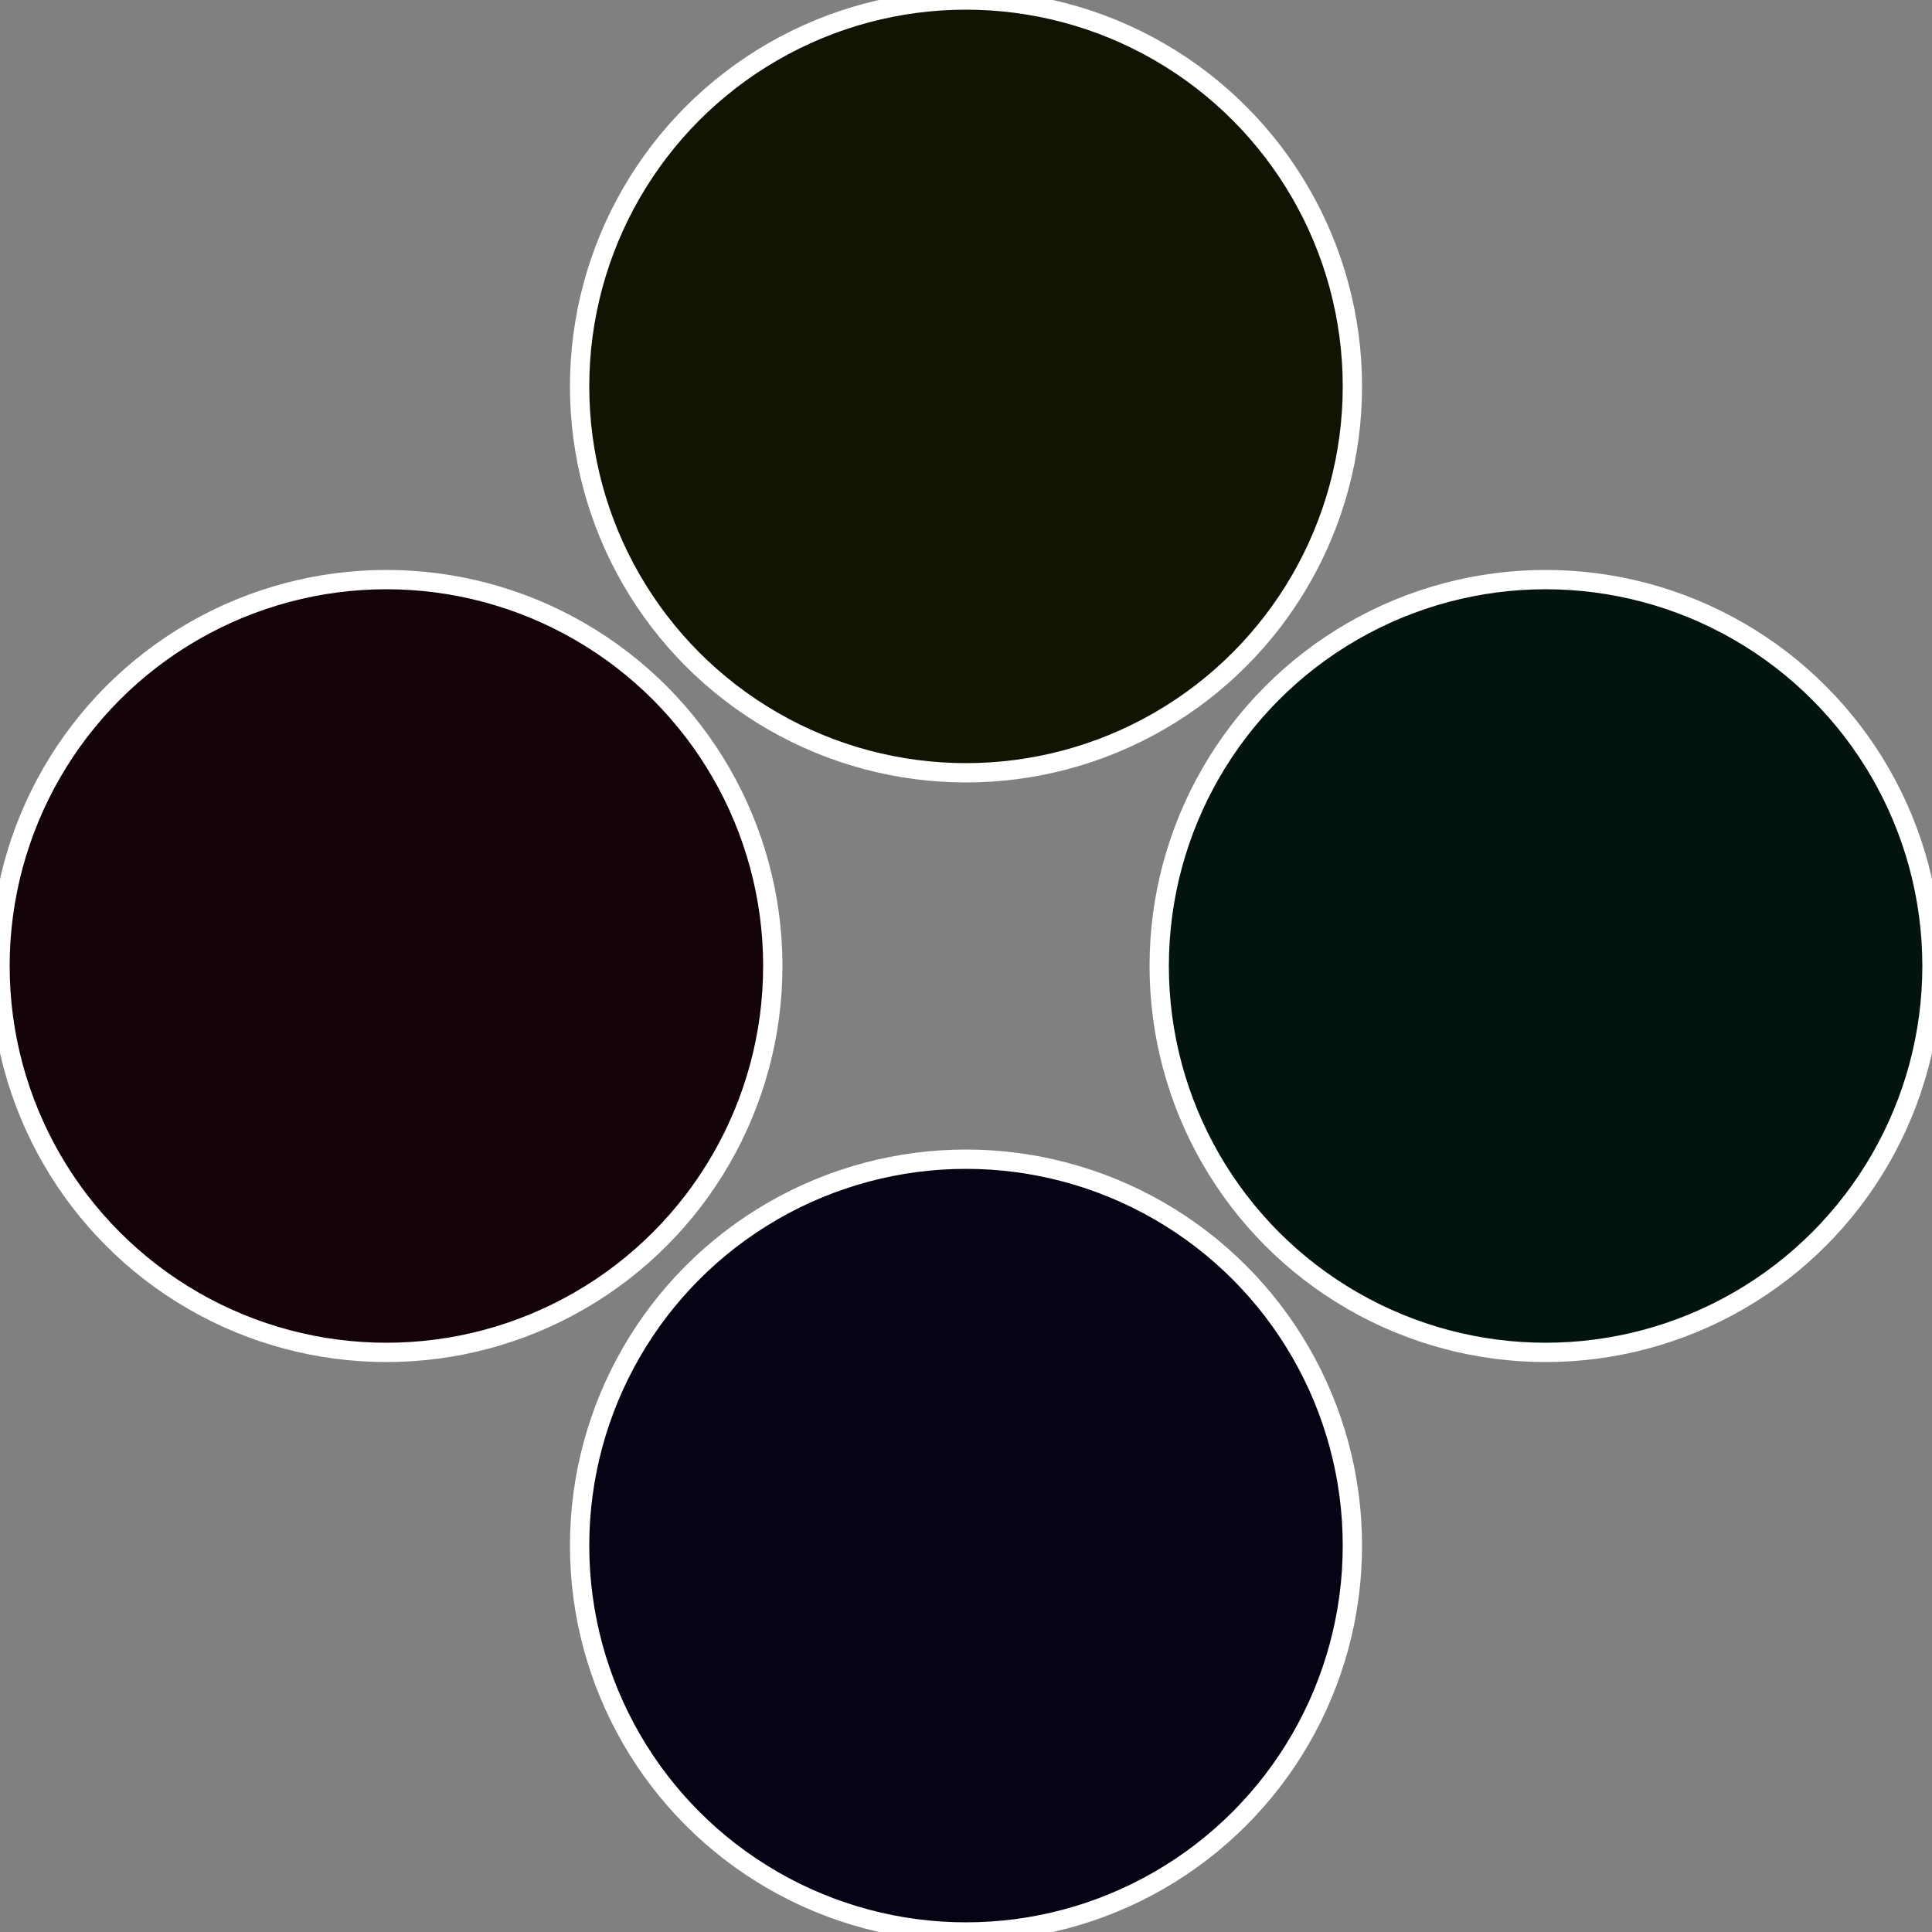
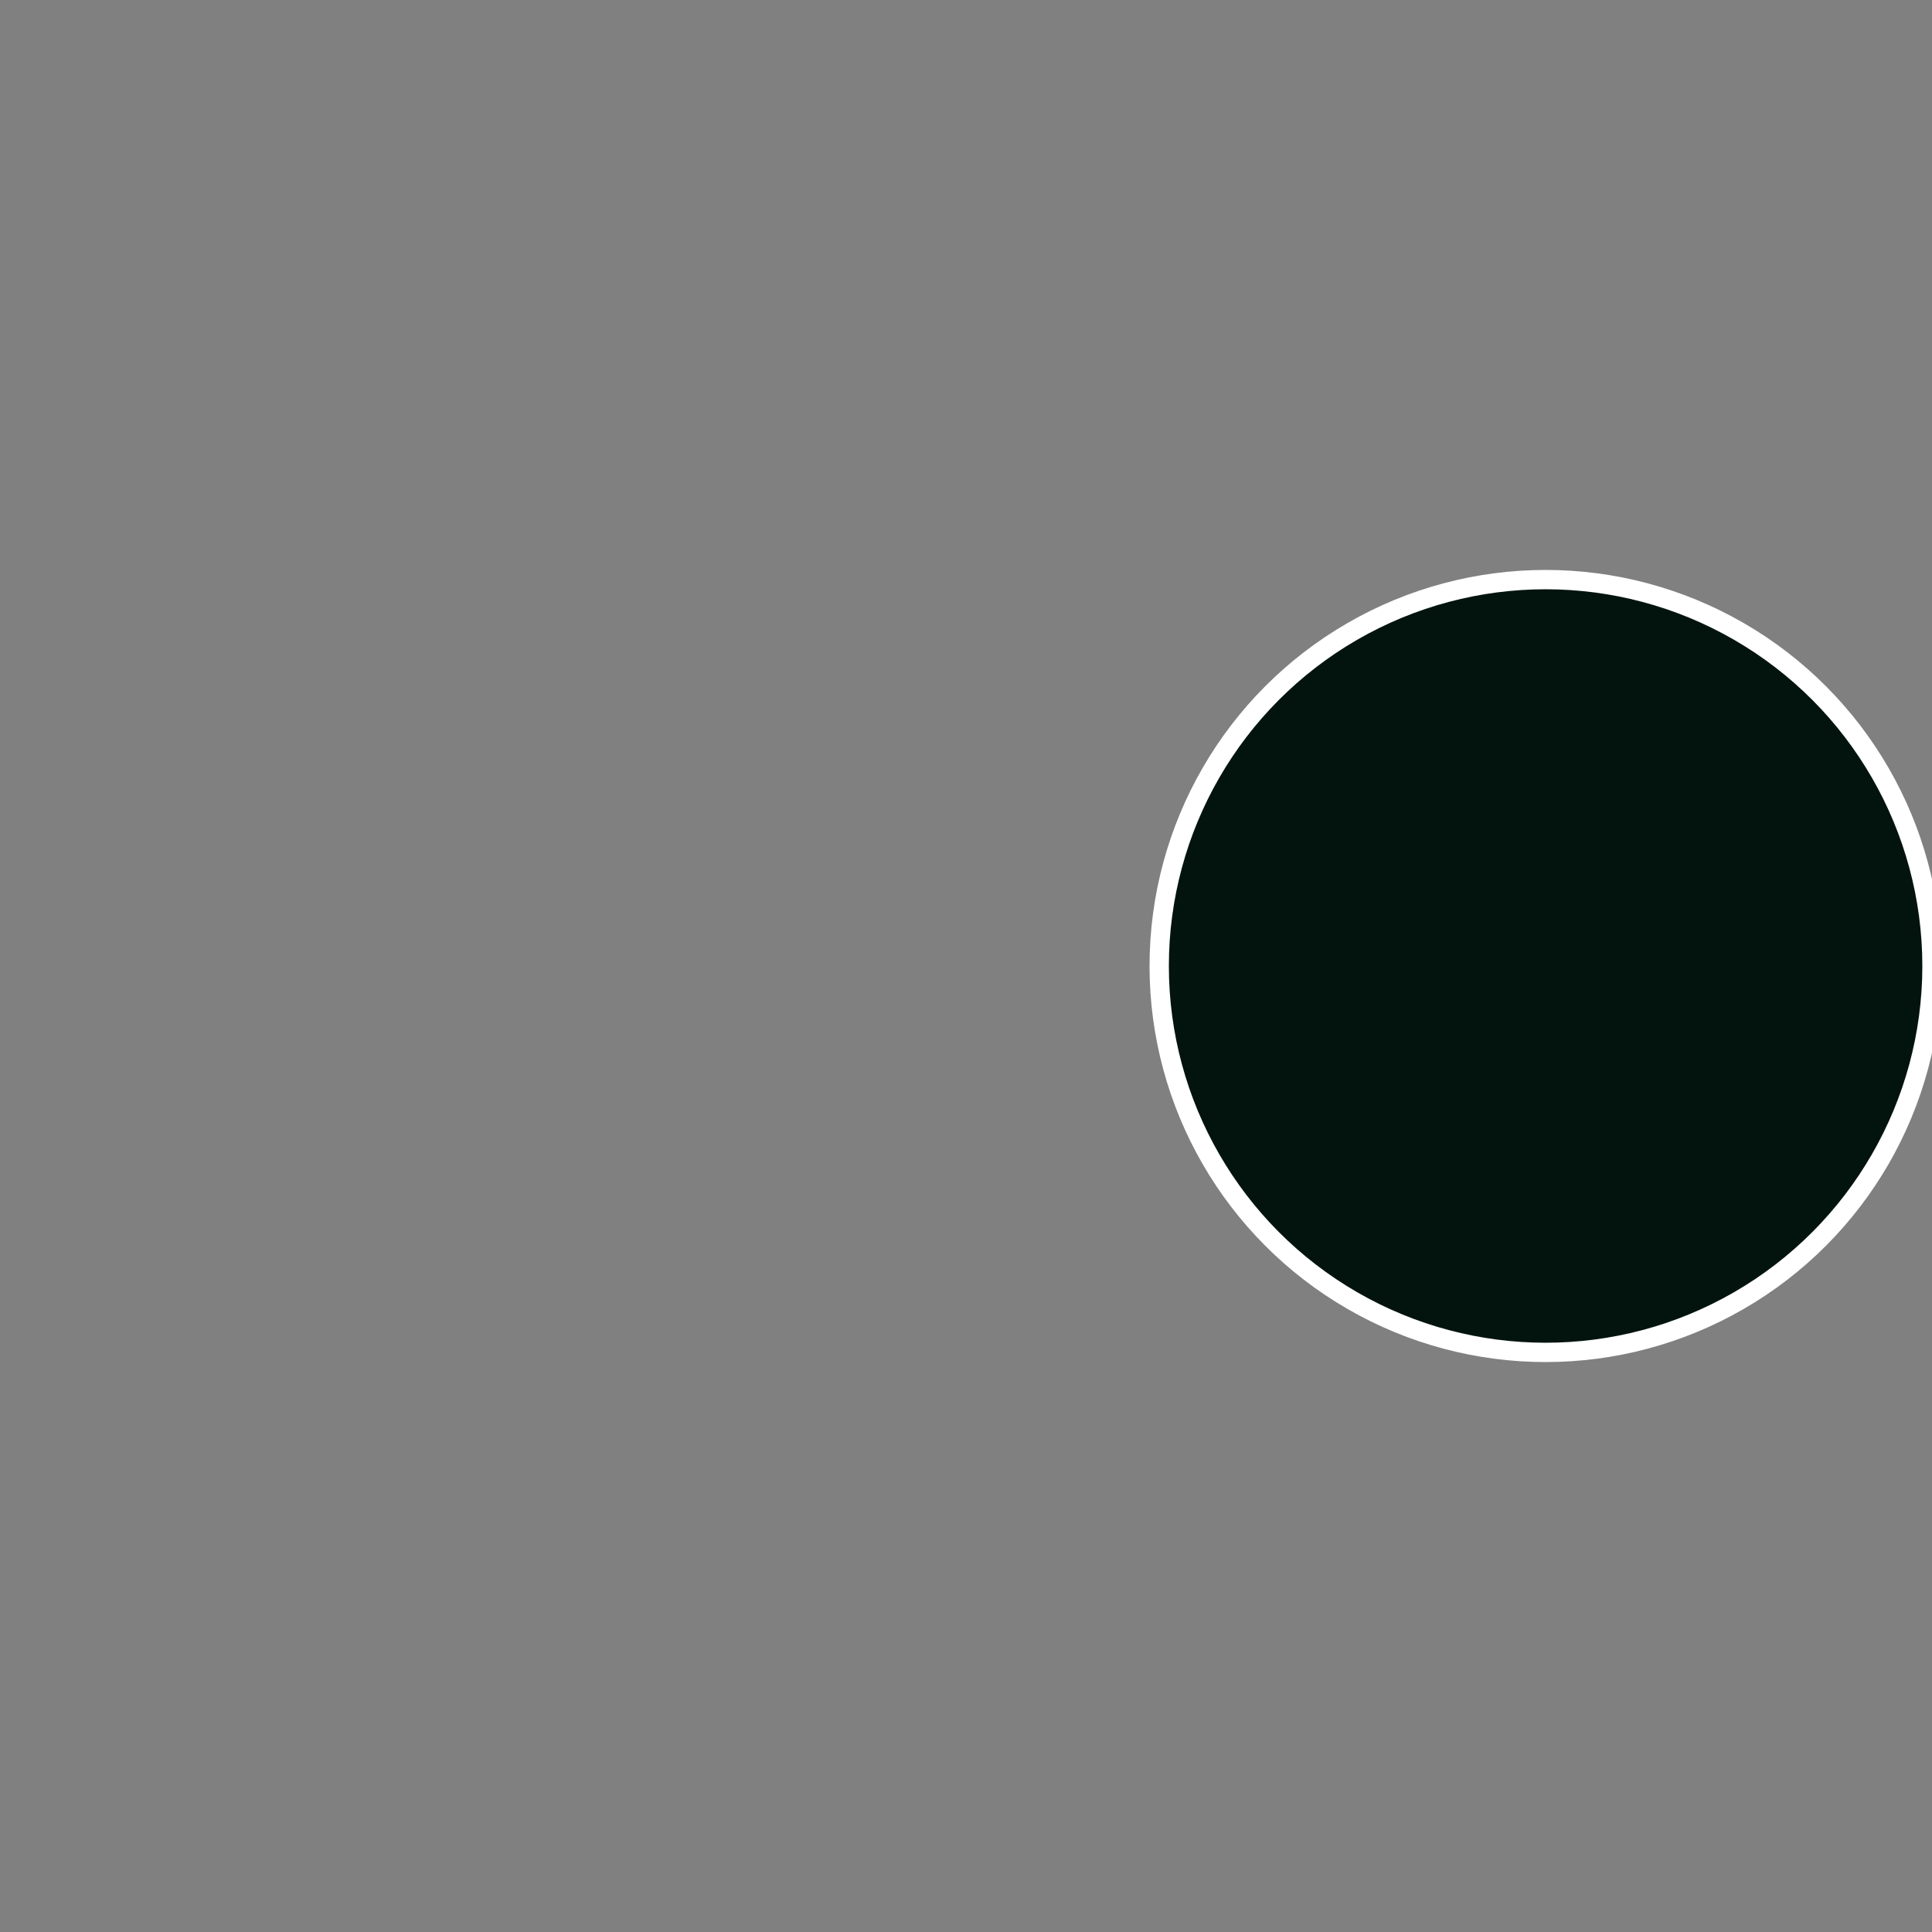
<svg xmlns="http://www.w3.org/2000/svg" width="500" height="500" viewBox="-1 -1 2 2">
  <rect x="-1" y="-1" width="2" height="2" fill="#808080" stroke="none" />
  <circle cx="0.6" cy="0" r="0.4" fill="#03140e" stroke="#fff" stroke-width="1%" />
-   <circle cx="3.6739403974421E-17" cy="0.6" r="0.4" fill="#050314" stroke="#fff" stroke-width="1%" />
-   <circle cx="-0.6" cy="7.3478807948841E-17" r="0.4" fill="#140309" stroke="#fff" stroke-width="1%" />
-   <circle cx="-1.1021821192326E-16" cy="-0.6" r="0.4" fill="#121403" stroke="#fff" stroke-width="1%" />
</svg>